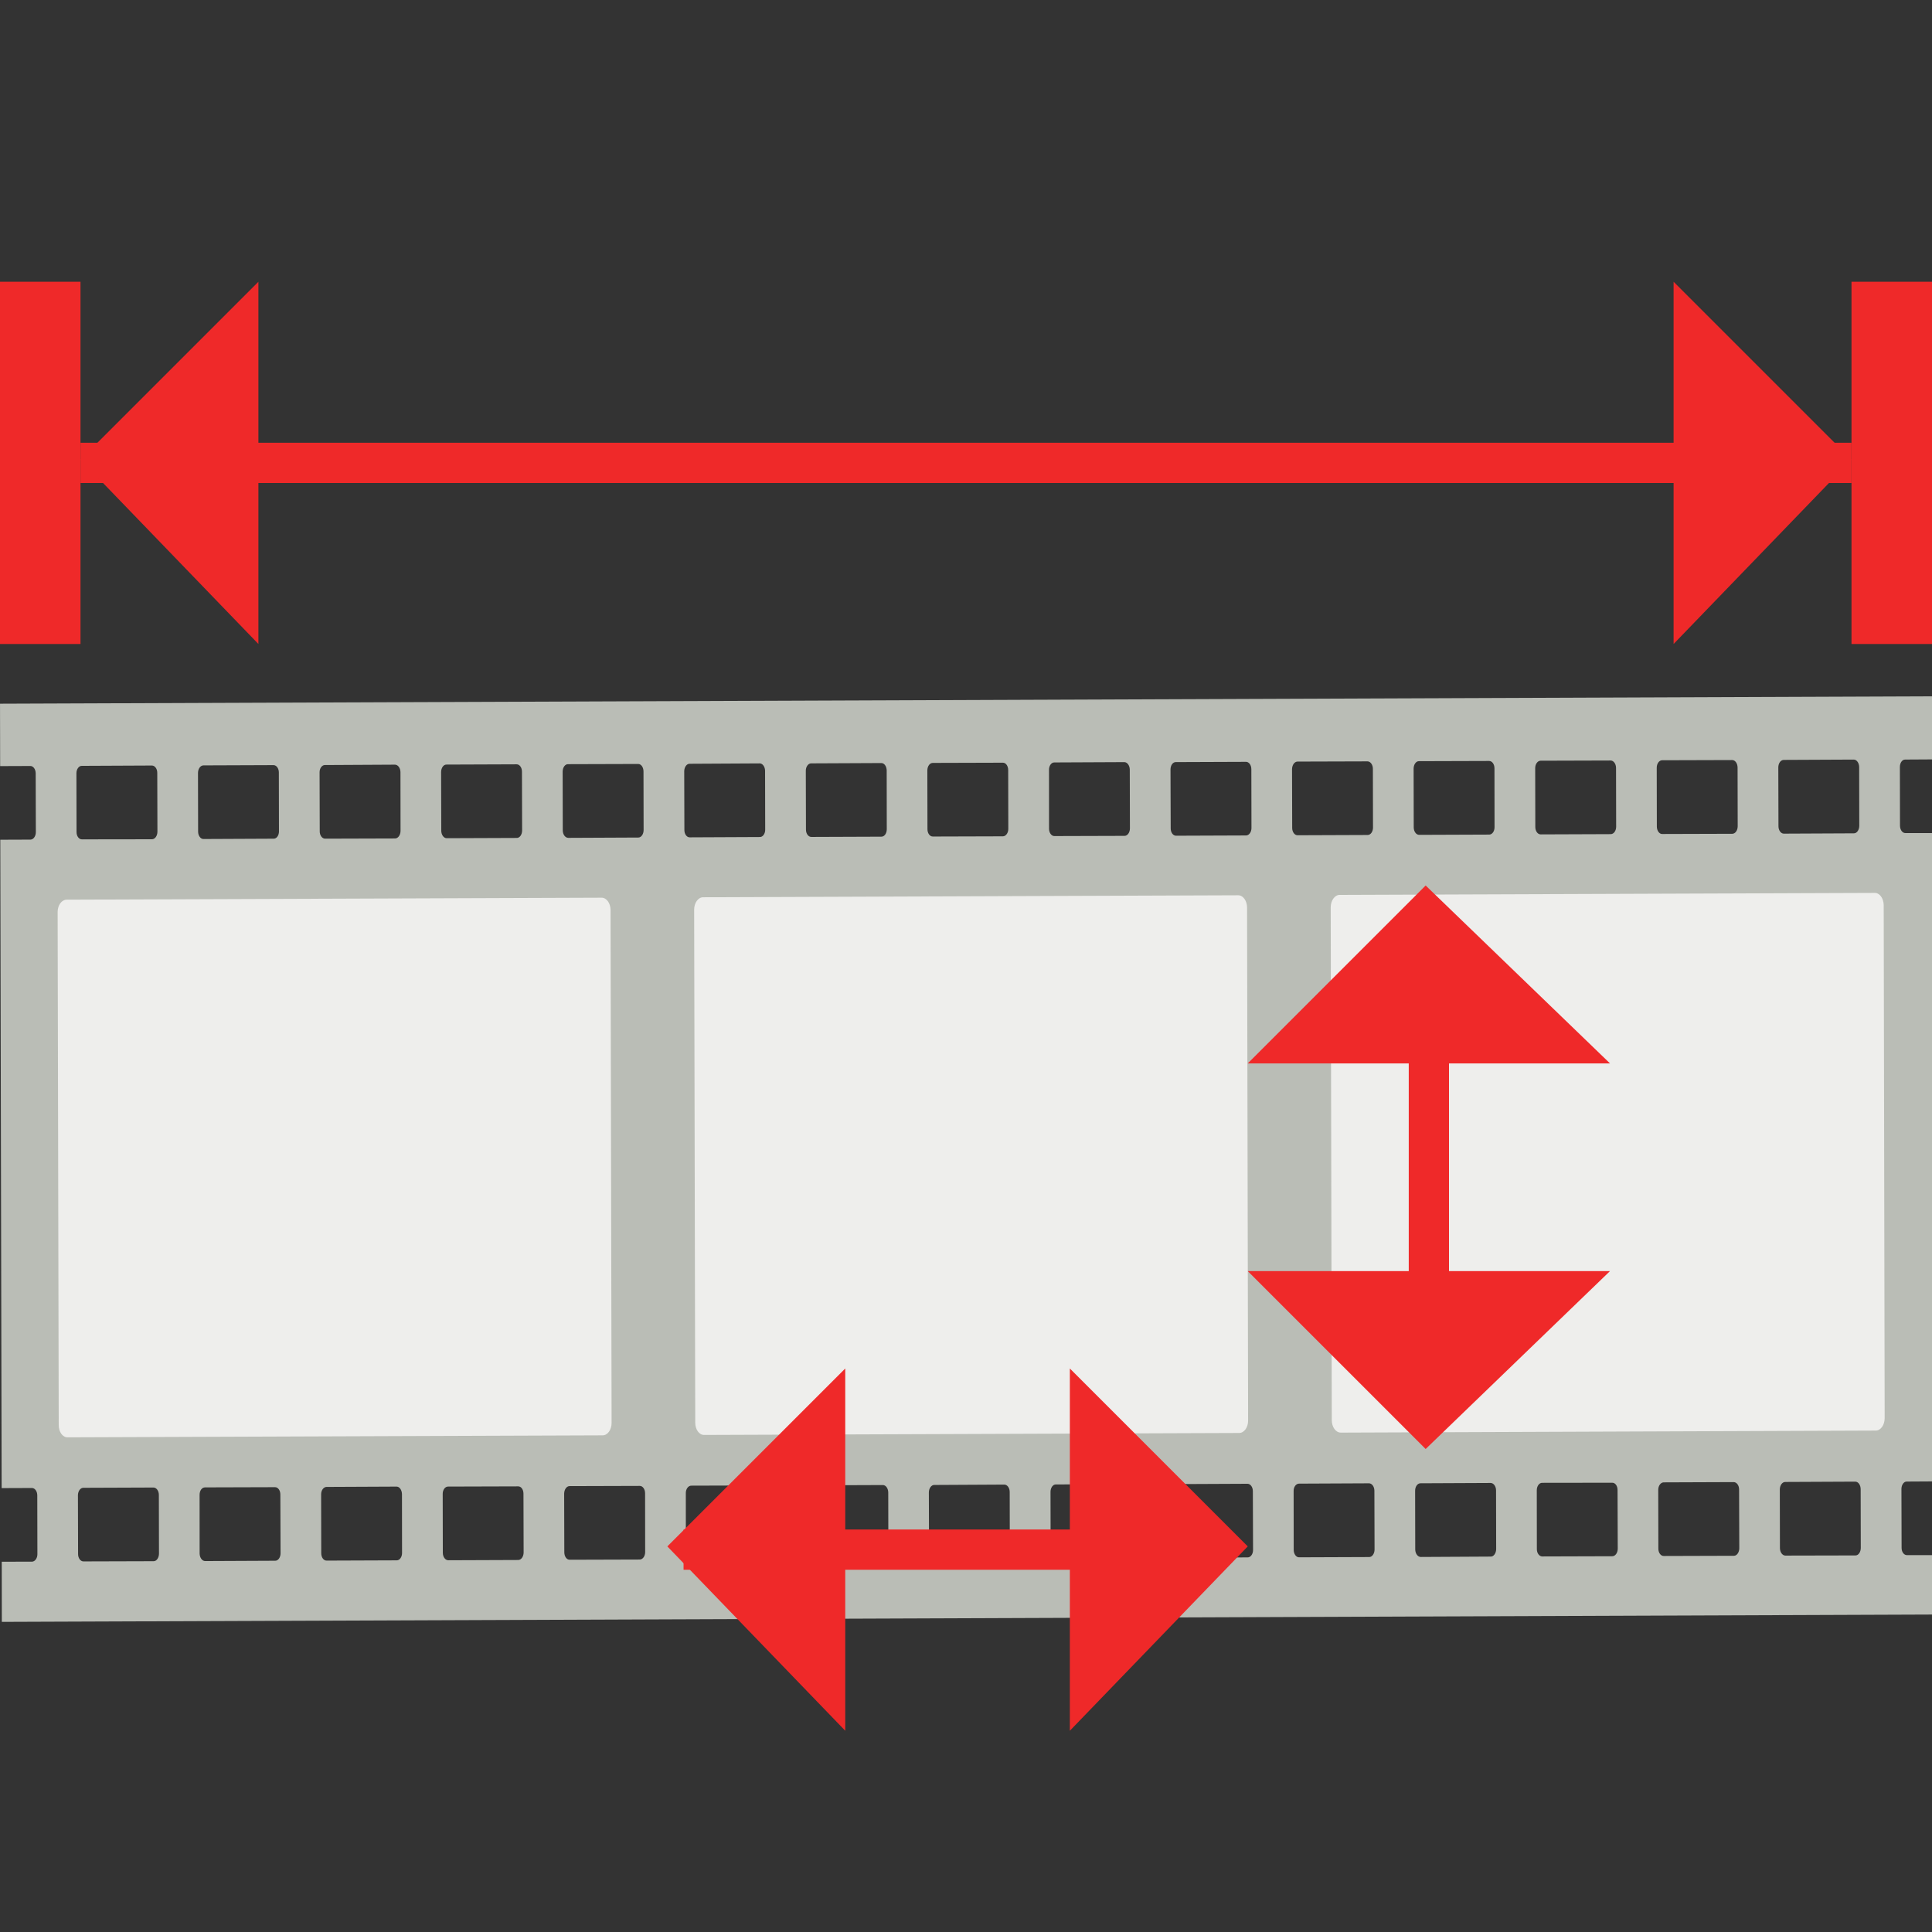
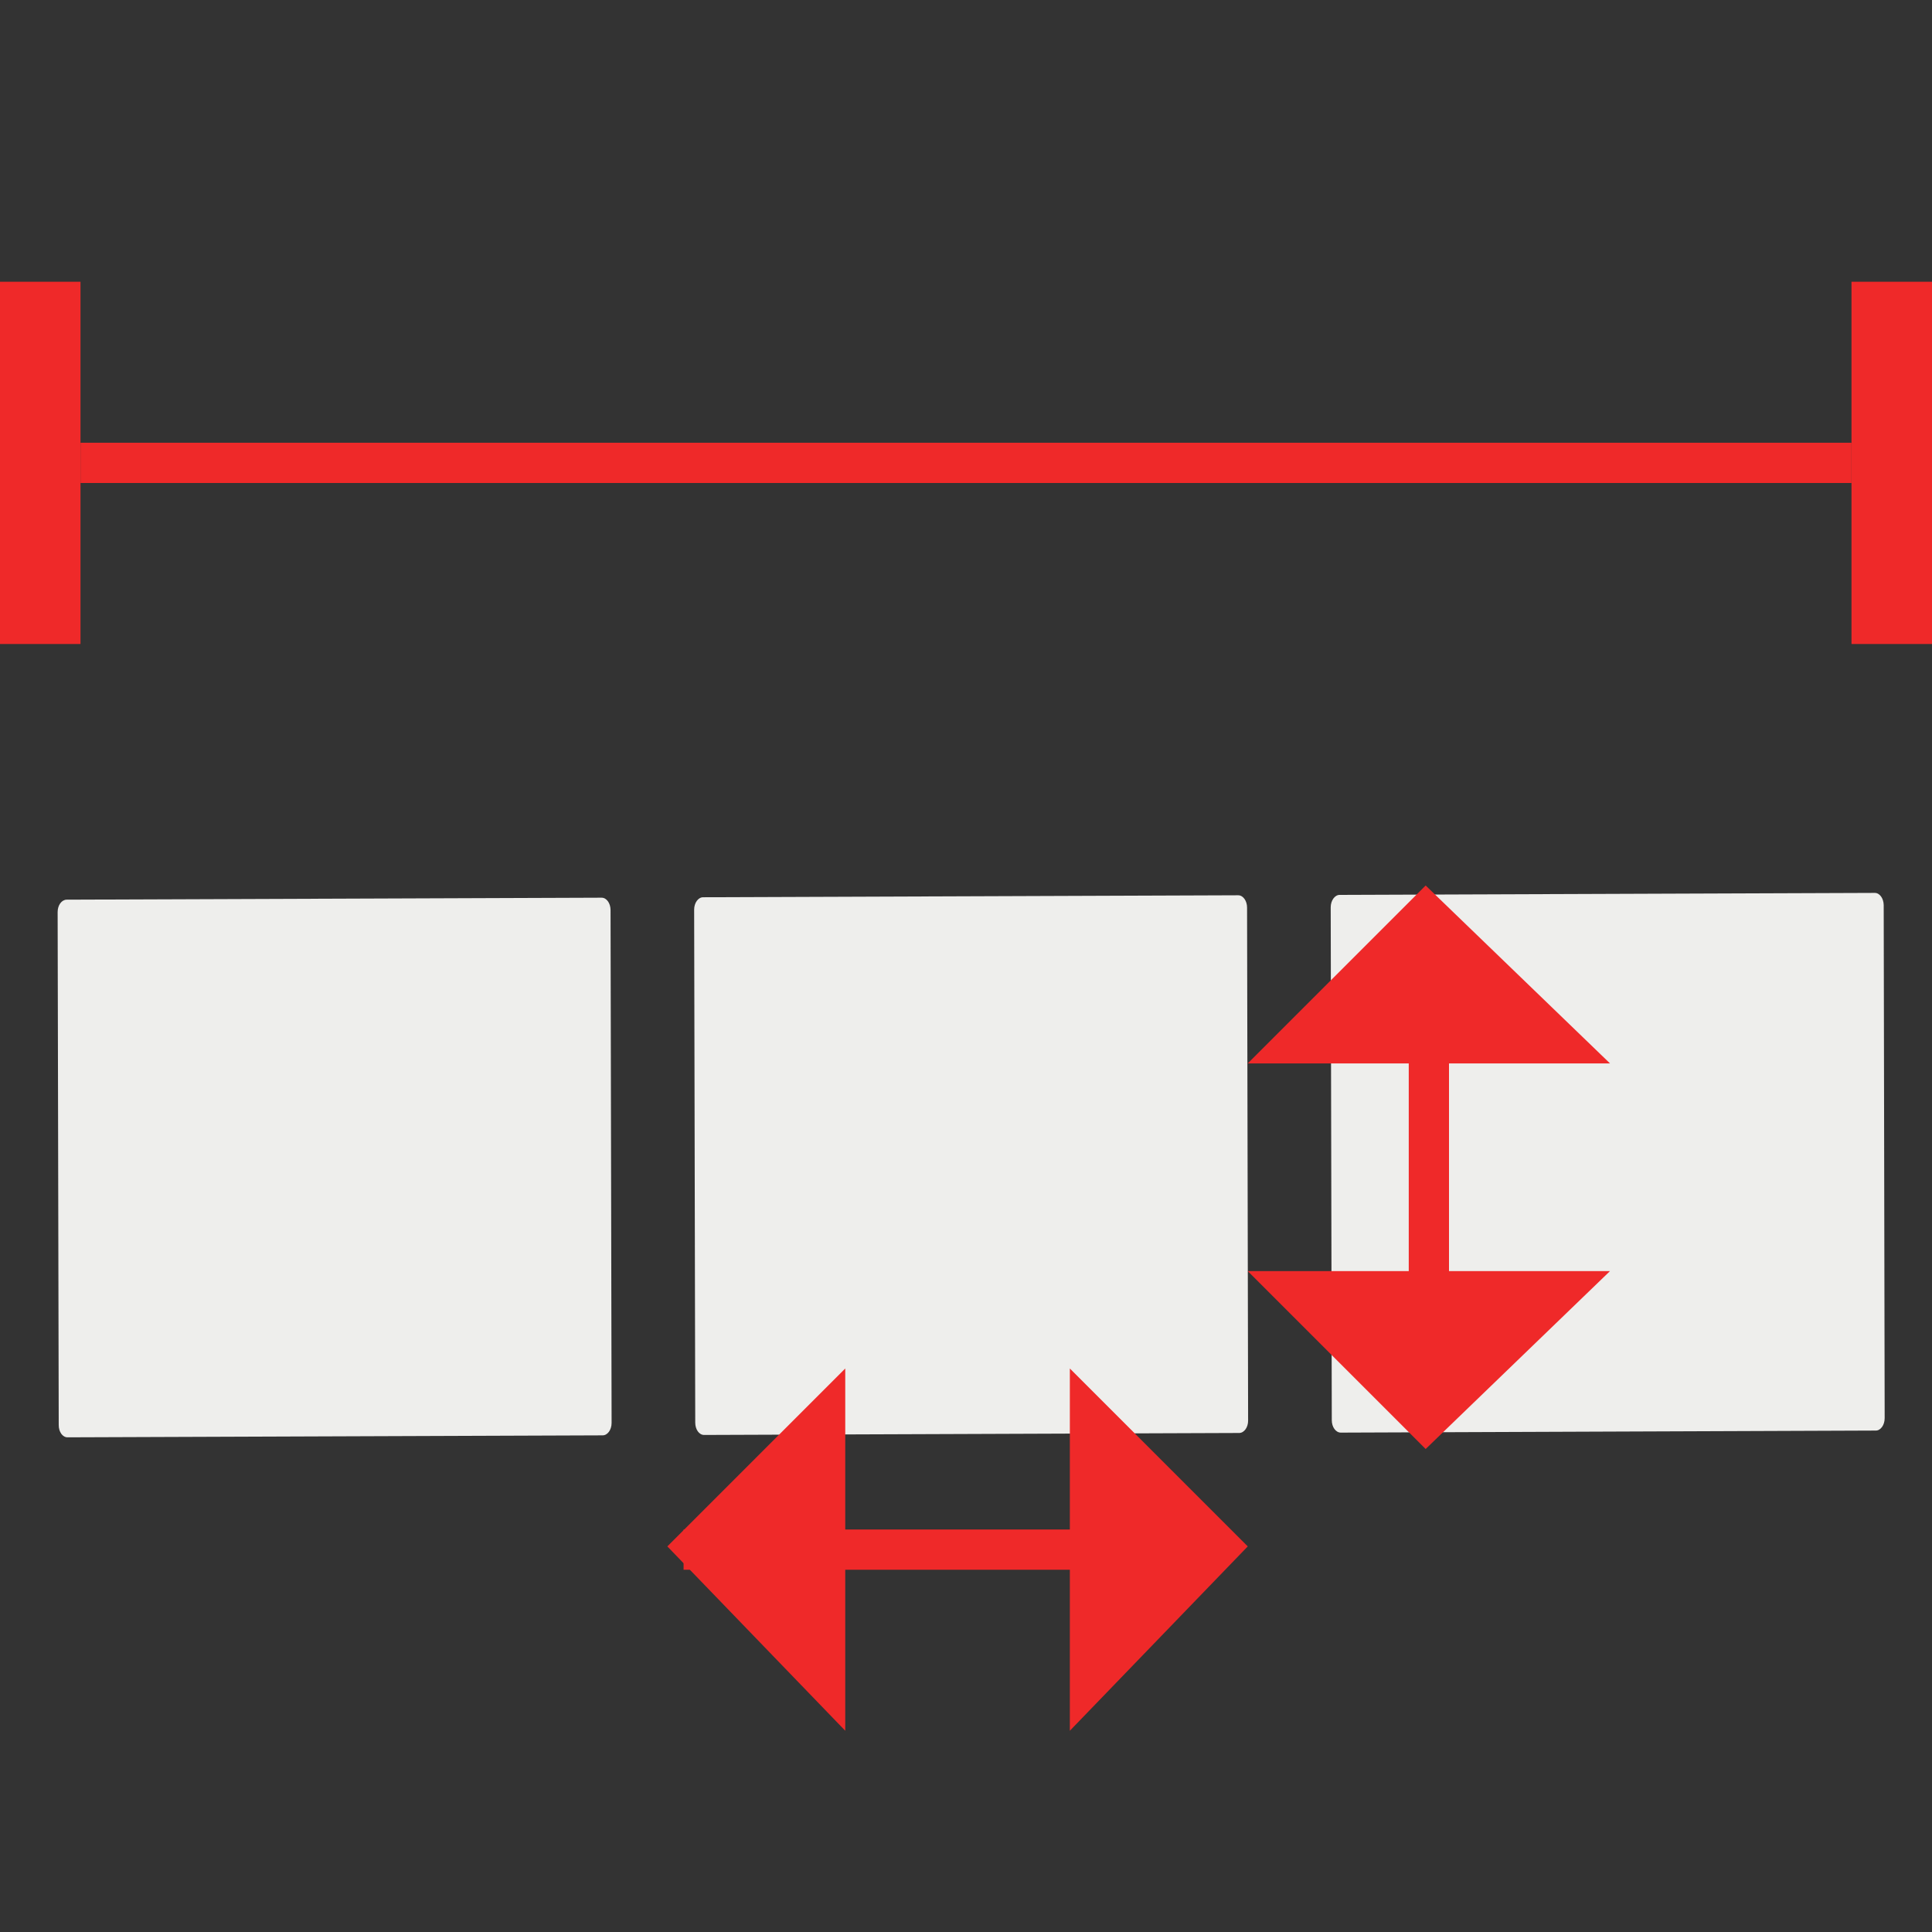
<svg xmlns="http://www.w3.org/2000/svg" xmlns:ns1="http://sodipodi.sourceforge.net/DTD/sodipodi-0.dtd" xmlns:ns2="http://www.inkscape.org/namespaces/inkscape" xmlns:ns3="http://ns.adobe.com/AdobeSVGViewerExtensions/3.0/" xmlns:ns5="http://ns.adobe.com/AdobeIllustrator/10.0/" xmlns:xlink="http://www.w3.org/1999/xlink" width="48px" height="48px" id="svg81301" ns1:version="0.32" ns2:version="0.45.1" ns1:docbase="C:\dev\src\houdini\support\icons\COP2" ns1:docname="reference.svg" ns2:output_extension="org.inkscape.output.svg.inkscape">
  <rect width="100%" height="100%" fill="#333333" stroke="none" />
  <defs id="defs81303">
    <linearGradient gradientTransform="matrix(0.231,1.37,-0.989,0.32,1358.555,2825.354)" y2="850.939" x2="-2226.048" y1="799.509" x1="-2238.106" gradientUnits="userSpaceOnUse" id="XMLID_205_">
      <stop id="stop22942" style="stop-color:#FFFFFF" offset="0" />
      <stop id="stop22944" style="stop-color:#B8C0CA" offset="1" />
      <ns3:midPointStop style="stop-color:#FFFFFF" offset="0" />
      <ns3:midPointStop style="stop-color:#FFFFFF" offset="0.5" />
      <ns3:midPointStop style="stop-color:#B8C0CA" offset="1" />
    </linearGradient>
    <linearGradient y2="515.824" x2="3.606" y1="524.394" x1="45.409" gradientUnits="userSpaceOnUse" id="XMLID_206_" gradientTransform="matrix(1.016,-3.8542872e-3,2.7821082e-3,1.407,-1.814,-709.791)">
      <stop id="stop22949" style="stop-color:#FFFFFF" offset="0" />
      <stop id="stop22951" style="stop-color:#B8C0CA" offset="1" />
      <ns3:midPointStop style="stop-color:#FFFFFF" offset="0" />
      <ns3:midPointStop style="stop-color:#FFFFFF" offset="0.5" />
      <ns3:midPointStop style="stop-color:#B8C0CA" offset="1" />
    </linearGradient>
    <linearGradient gradientTransform="matrix(0.231,1.37,-0.989,0.32,1358.555,2825.354)" y2="854.077" x2="-2239.436" y1="802.65" x1="-2251.493" gradientUnits="userSpaceOnUse" id="XMLID_207_">
      <stop id="stop22956" style="stop-color:#FFFFFF" offset="0" />
      <stop id="stop22958" style="stop-color:#B8C0CA" offset="1" />
      <ns3:midPointStop style="stop-color:#FFFFFF" offset="0" />
      <ns3:midPointStop style="stop-color:#FFFFFF" offset="0.5" />
      <ns3:midPointStop style="stop-color:#B8C0CA" offset="1" />
    </linearGradient>
    <linearGradient y2="543.105" x2="777.995" y1="541.731" x1="776.865" gradientUnits="userSpaceOnUse" id="XMLID_471_">
      <stop id="stop59351" style="stop-color:#FFFFFF" offset="0.247" />
      <stop id="stop59353" style="stop-color:#F3F4F5" offset="0.301" />
      <stop id="stop59355" style="stop-color:#CBD0D6" offset="0.508" />
      <stop id="stop59357" style="stop-color:#AFB9C2" offset="0.701" />
      <stop id="stop59359" style="stop-color:#9EAAB6" offset="0.871" />
      <stop id="stop59361" style="stop-color:#99A5B3" offset="1" />
      <ns3:midPointStop style="stop-color:#FFFFFF" offset="0.247" />
      <ns3:midPointStop style="stop-color:#FFFFFF" offset="0.351" />
      <ns3:midPointStop style="stop-color:#99A5B3" offset="1" />
    </linearGradient>
    <linearGradient y2="543.042" x2="780.542" y1="541.802" x1="779.324" gradientUnits="userSpaceOnUse" id="XMLID_470_">
      <stop id="stop59334" style="stop-color:#FFFFFF" offset="0.247" />
      <stop id="stop59336" style="stop-color:#F3F4F5" offset="0.301" />
      <stop id="stop59338" style="stop-color:#CBD0D6" offset="0.508" />
      <stop id="stop59340" style="stop-color:#AFB9C2" offset="0.701" />
      <stop id="stop59342" style="stop-color:#9EAAB6" offset="0.871" />
      <stop id="stop59344" style="stop-color:#99A5B3" offset="1" />
      <ns3:midPointStop style="stop-color:#FFFFFF" offset="0.247" />
      <ns3:midPointStop style="stop-color:#FFFFFF" offset="0.351" />
      <ns3:midPointStop style="stop-color:#99A5B3" offset="1" />
    </linearGradient>
    <linearGradient y2="543.019" x2="783.049" y1="541.8" x1="781.786" gradientUnits="userSpaceOnUse" id="XMLID_469_">
      <stop id="stop59317" style="stop-color:#FFFFFF" offset="0.247" />
      <stop id="stop59319" style="stop-color:#F3F4F5" offset="0.301" />
      <stop id="stop59321" style="stop-color:#CBD0D6" offset="0.508" />
      <stop id="stop59323" style="stop-color:#AFB9C2" offset="0.701" />
      <stop id="stop59325" style="stop-color:#9EAAB6" offset="0.871" />
      <stop id="stop59327" style="stop-color:#99A5B3" offset="1" />
      <ns3:midPointStop style="stop-color:#FFFFFF" offset="0.247" />
      <ns3:midPointStop style="stop-color:#FFFFFF" offset="0.351" />
      <ns3:midPointStop style="stop-color:#99A5B3" offset="1" />
    </linearGradient>
    <linearGradient y2="543.071" x2="777.438" y1="541.401" x1="777.438" gradientUnits="userSpaceOnUse" id="XMLID_468_">
      <stop id="stop59306" style="stop-color:#D0D5DA" offset="0.455" />
      <stop id="stop59308" style="stop-color:#99A5B3" offset="0.826" />
      <stop id="stop59310" style="stop-color:#9DA9B6" offset="1" />
      <ns3:midPointStop style="stop-color:#D0D5DA" offset="0.455" />
      <ns3:midPointStop style="stop-color:#D0D5DA" offset="0.5" />
      <ns3:midPointStop style="stop-color:#99A5B3" offset="0.826" />
      <ns3:midPointStop style="stop-color:#99A5B3" offset="0.5" />
      <ns3:midPointStop style="stop-color:#9DA9B6" offset="1" />
    </linearGradient>
    <linearGradient y2="543.071" x2="779.938" y1="541.401" x1="779.938" gradientUnits="userSpaceOnUse" id="XMLID_467_">
      <stop id="stop59297" style="stop-color:#D0D5DA" offset="0.455" />
      <stop id="stop59299" style="stop-color:#99A5B3" offset="0.826" />
      <stop id="stop59301" style="stop-color:#9DA9B6" offset="1" />
      <ns3:midPointStop style="stop-color:#D0D5DA" offset="0.455" />
      <ns3:midPointStop style="stop-color:#D0D5DA" offset="0.5" />
      <ns3:midPointStop style="stop-color:#99A5B3" offset="0.826" />
      <ns3:midPointStop style="stop-color:#99A5B3" offset="0.5" />
      <ns3:midPointStop style="stop-color:#9DA9B6" offset="1" />
    </linearGradient>
    <linearGradient y2="543.071" x2="782.435" y1="541.401" x1="782.435" gradientUnits="userSpaceOnUse" id="XMLID_466_">
      <stop id="stop59288" style="stop-color:#D0D5DA" offset="0.455" />
      <stop id="stop59290" style="stop-color:#99A5B3" offset="0.826" />
      <stop id="stop59292" style="stop-color:#9DA9B6" offset="1" />
      <ns3:midPointStop style="stop-color:#D0D5DA" offset="0.455" />
      <ns3:midPointStop style="stop-color:#D0D5DA" offset="0.5" />
      <ns3:midPointStop style="stop-color:#99A5B3" offset="0.826" />
      <ns3:midPointStop style="stop-color:#99A5B3" offset="0.5" />
      <ns3:midPointStop style="stop-color:#9DA9B6" offset="1" />
    </linearGradient>
    <linearGradient y2="544.373" x2="771.22" y1="561.378" x1="771.22" gradientUnits="userSpaceOnUse" id="XMLID_465_">
      <stop id="stop59273" style="stop-color:#FFFFFF" offset="0" />
      <stop id="stop59275" style="stop-color:#FFFFFF" offset="0.41" />
      <stop id="stop59277" style="stop-color:#FBFCFA" offset="0.592" />
      <stop id="stop59279" style="stop-color:#EEEFEB" offset="0.775" />
      <stop id="stop59281" style="stop-color:#D9DCD5" offset="0.957" />
      <stop id="stop59283" style="stop-color:#D3D7CF" offset="1" />
      <ns3:midPointStop style="stop-color:#FFFFFF" offset="0" />
      <ns3:midPointStop style="stop-color:#FFFFFF" offset="0.706" />
      <ns3:midPointStop style="stop-color:#FFFFFF" offset="0.41" />
      <ns3:midPointStop style="stop-color:#FFFFFF" offset="0.706" />
      <ns3:midPointStop style="stop-color:#D3D7CF" offset="1" />
    </linearGradient>
    <linearGradient y2="562.616" x2="771.219" y1="542.046" x1="771.219" gradientUnits="userSpaceOnUse" id="XMLID_464_">
      <stop id="stop59256" style="stop-color:#ADBBCA" offset="0" />
      <stop id="stop59258" style="stop-color:#FFFFFF" offset="0.348" />
      <stop id="stop59260" style="stop-color:#FFFFFF" offset="0.674" />
      <stop id="stop59262" style="stop-color:#FBFCFC" offset="0.759" />
      <stop id="stop59264" style="stop-color:#EFF2F5" offset="0.844" />
      <stop id="stop59266" style="stop-color:#DAE2E8" offset="0.929" />
      <stop id="stop59268" style="stop-color:#C3D2DD" offset="1" />
      <ns3:midPointStop style="stop-color:#ADBBCA" offset="0" />
      <ns3:midPointStop style="stop-color:#ADBBCA" offset="0.5" />
      <ns3:midPointStop style="stop-color:#FFFFFF" offset="0.348" />
      <ns3:midPointStop style="stop-color:#FFFFFF" offset="0.706" />
      <ns3:midPointStop style="stop-color:#FFFFFF" offset="0.674" />
      <ns3:midPointStop style="stop-color:#FFFFFF" offset="0.706" />
      <ns3:midPointStop style="stop-color:#C3D2DD" offset="1" />
    </linearGradient>
    <linearGradient y2="562.616" x2="771.219" y1="540.617" x1="771.219" gradientUnits="userSpaceOnUse" id="XMLID_463_">
      <stop id="stop59247" style="stop-color:#E8ECED" offset="0" />
      <stop id="stop59249" style="stop-color:#FFFFFF" offset="0.348" />
      <stop id="stop59251" style="stop-color:#FFFFFF" offset="0.674" />
      <ns3:midPointStop style="stop-color:#E8ECED" offset="0" />
      <ns3:midPointStop style="stop-color:#E8ECED" offset="0.5" />
      <ns3:midPointStop style="stop-color:#FFFFFF" offset="0.348" />
      <ns3:midPointStop style="stop-color:#FFFFFF" offset="0.706" />
      <ns3:midPointStop style="stop-color:#FFFFFF" offset="0.674" />
    </linearGradient>
    <linearGradient y2="551.017" x2="784.5" y1="586.057" x1="784.5" gradientUnits="userSpaceOnUse" id="XMLID_472_" gradientTransform="translate(-757.06,-539.628)">
      <stop id="stop59368" style="stop-color:#709EC3" offset="0" />
      <stop id="stop59370" style="stop-color:#72A0C4" offset="0.383" />
      <stop id="stop59372" style="stop-color:#79A3C6" offset="0.521" />
      <stop id="stop59374" style="stop-color:#83ABCA" offset="0.619" />
      <stop id="stop59376" style="stop-color:#94B5D0" offset="0.698" />
      <stop id="stop59378" style="stop-color:#A9C3D9" offset="0.766" />
      <stop id="stop59380" style="stop-color:#C6D6E5" offset="0.827" />
      <stop id="stop59382" style="stop-color:#E5ECF2" offset="0.88" />
      <stop id="stop59384" style="stop-color:#FFFFFF" offset="0.916" />
      <ns3:midPointStop style="stop-color:#709EC3" offset="0" />
      <ns3:midPointStop style="stop-color:#709EC3" offset="0.87" />
      <ns3:midPointStop style="stop-color:#FFFFFF" offset="0.916" />
    </linearGradient>
    <linearGradient y2="586.157" x2="784.5" y1="556.36" x1="784.5" gradientUnits="userSpaceOnUse" id="XMLID_473_" gradientTransform="translate(-757.06,-539.628)">
      <stop id="stop59389" style="stop-color:#6395BF" offset="0" />
      <stop id="stop59391" style="stop-color:#CCDBE8" offset="0.09" />
      <stop id="stop59393" style="stop-color:#FFFFFF" offset="0.674" />
      <stop id="stop59395" style="stop-color:#FBFDFE" offset="0.728" />
      <stop id="stop59397" style="stop-color:#EFF5F8" offset="0.781" />
      <stop id="stop59399" style="stop-color:#DBEAF2" offset="0.835" />
      <stop id="stop59401" style="stop-color:#BED9E8" offset="0.889" />
      <stop id="stop59403" style="stop-color:#9AC6DC" offset="0.943" />
      <stop id="stop59405" style="stop-color:#6FAFCE" offset="0.997" />
      <stop id="stop59407" style="stop-color:#6CADCD" offset="1" />
      <ns3:midPointStop style="stop-color:#6395BF" offset="0" />
      <ns3:midPointStop style="stop-color:#6395BF" offset="0.5" />
      <ns3:midPointStop style="stop-color:#CCDBE8" offset="0.09" />
      <ns3:midPointStop style="stop-color:#CCDBE8" offset="0.5" />
      <ns3:midPointStop style="stop-color:#FFFFFF" offset="0.674" />
      <ns3:midPointStop style="stop-color:#FFFFFF" offset="0.706" />
      <ns3:midPointStop style="stop-color:#6CADCD" offset="1" />
    </linearGradient>
    <linearGradient y2="557.73" x2="800.531" y1="556.321" x1="800.531" gradientUnits="userSpaceOnUse" id="XMLID_474_">
      <stop id="stop59412" style="stop-color:#D9ADAE" offset="0.455" />
      <stop id="stop59414" style="stop-color:#CB1009" offset="0.944" />
      <ns3:midPointStop style="stop-color:#D9ADAE" offset="0.455" />
      <ns3:midPointStop style="stop-color:#D9ADAE" offset="0.5" />
      <ns3:midPointStop style="stop-color:#CB1009" offset="0.944" />
    </linearGradient>
    <linearGradient y2="558.064" x2="801.373" y1="556.137" x1="799.813" gradientUnits="userSpaceOnUse" id="XMLID_475_">
      <stop id="stop59421" style="stop-color:#FFFFFF" offset="0.247" />
      <stop id="stop59423" style="stop-color:#E8C8B7" offset="0.34" />
      <stop id="stop59425" style="stop-color:#CE896F" offset="0.472" />
      <stop id="stop59427" style="stop-color:#BA5942" offset="0.599" />
      <stop id="stop59429" style="stop-color:#AB3825" offset="0.719" />
      <stop id="stop59431" style="stop-color:#A22214" offset="0.829" />
      <stop id="stop59433" style="stop-color:#9B150B" offset="0.926" />
      <stop id="stop59435" style="stop-color:#991109" offset="1" />
      <ns3:midPointStop style="stop-color:#FFFFFF" offset="0.247" />
      <ns3:midPointStop style="stop-color:#FFFFFF" offset="0.351" />
      <ns3:midPointStop style="stop-color:#991109" offset="1" />
    </linearGradient>
    <linearGradient y2="557.833" x2="797.254" y1="556.27" x1="797.254" gradientUnits="userSpaceOnUse" id="XMLID_476_">
      <stop id="stop59440" style="stop-color:#A0C6DE" offset="0.455" />
      <stop id="stop59442" style="stop-color:#3165A1" offset="0.944" />
      <ns3:midPointStop style="stop-color:#A0C6DE" offset="0.455" />
      <ns3:midPointStop style="stop-color:#A0C6DE" offset="0.5" />
      <ns3:midPointStop style="stop-color:#3165A1" offset="0.944" />
    </linearGradient>
    <linearGradient y2="557.876" x2="797.996" y1="556.142" x1="796.481" gradientUnits="userSpaceOnUse" id="XMLID_477_">
      <stop id="stop59449" style="stop-color:#FFFFFF" offset="0.247" />
      <stop id="stop59451" style="stop-color:#FCFDFE" offset="0.253" />
      <stop id="stop59453" style="stop-color:#AEBDD5" offset="0.401" />
      <stop id="stop59455" style="stop-color:#7392BA" offset="0.533" />
      <stop id="stop59457" style="stop-color:#4875A9" offset="0.644" />
      <stop id="stop59459" style="stop-color:#3066A0" offset="0.731" />
      <stop id="stop59461" style="stop-color:#27609D" offset="0.781" />
      <stop id="stop59463" style="stop-color:#355787" offset="1" />
      <ns3:midPointStop style="stop-color:#FFFFFF" offset="0.247" />
      <ns3:midPointStop style="stop-color:#FFFFFF" offset="0.41" />
      <ns3:midPointStop style="stop-color:#27609D" offset="0.781" />
      <ns3:midPointStop style="stop-color:#27609D" offset="0.5" />
      <ns3:midPointStop style="stop-color:#355787" offset="1" />
    </linearGradient>
    <linearGradient y2="557.833" x2="793.975" y1="556.27" x1="793.975" gradientUnits="userSpaceOnUse" id="XMLID_478_">
      <stop id="stop59468" style="stop-color:#A0C6DE" offset="0.455" />
      <stop id="stop59470" style="stop-color:#3165A1" offset="0.944" />
      <ns3:midPointStop style="stop-color:#A0C6DE" offset="0.455" />
      <ns3:midPointStop style="stop-color:#A0C6DE" offset="0.5" />
      <ns3:midPointStop style="stop-color:#3165A1" offset="0.944" />
    </linearGradient>
    <linearGradient y2="557.905" x2="794.664" y1="556.108" x1="793.256" gradientUnits="userSpaceOnUse" id="XMLID_479_">
      <stop id="stop59477" style="stop-color:#FFFFFF" offset="0.247" />
      <stop id="stop59479" style="stop-color:#FCFDFE" offset="0.253" />
      <stop id="stop59481" style="stop-color:#AEBDD5" offset="0.401" />
      <stop id="stop59483" style="stop-color:#7392BA" offset="0.533" />
      <stop id="stop59485" style="stop-color:#4875A9" offset="0.644" />
      <stop id="stop59487" style="stop-color:#3066A0" offset="0.731" />
      <stop id="stop59489" style="stop-color:#27609D" offset="0.781" />
      <stop id="stop59491" style="stop-color:#355787" offset="1" />
      <ns3:midPointStop style="stop-color:#FFFFFF" offset="0.247" />
      <ns3:midPointStop style="stop-color:#FFFFFF" offset="0.41" />
      <ns3:midPointStop style="stop-color:#27609D" offset="0.781" />
      <ns3:midPointStop style="stop-color:#27609D" offset="0.5" />
      <ns3:midPointStop style="stop-color:#355787" offset="1" />
    </linearGradient>
    <linearGradient y2="584.711" x2="802.103" y1="559.555" x1="767.066" gradientUnits="userSpaceOnUse" id="XMLID_481_">
      <stop id="stop59513" style="stop-color:#263D4C" offset="0" />
      <stop id="stop59515" style="stop-color:#446D8C" offset="0.348" />
      <stop id="stop59517" style="stop-color:#698499" offset="1" />
      <ns3:midPointStop style="stop-color:#263D4C" offset="0" />
      <ns3:midPointStop style="stop-color:#263D4C" offset="0.5" />
      <ns3:midPointStop style="stop-color:#446D8C" offset="0.348" />
      <ns3:midPointStop style="stop-color:#446D8C" offset="0.5" />
      <ns3:midPointStop style="stop-color:#698499" offset="1" />
    </linearGradient>
    <linearGradient y2="559.512" x2="784.5" y1="584.578" x1="784.5" gradientUnits="userSpaceOnUse" id="XMLID_480_">
      <stop id="stop59498" style="stop-color:#FFFFFF" offset="0" />
      <stop id="stop59500" style="stop-color:#FFFFFF" offset="0.41" />
      <stop id="stop59502" style="stop-color:#FBFCFA" offset="0.592" />
      <stop id="stop59504" style="stop-color:#EEEFEB" offset="0.775" />
      <stop id="stop59506" style="stop-color:#D9DCD5" offset="0.957" />
      <stop id="stop59508" style="stop-color:#D3D7CF" offset="1" />
      <ns3:midPointStop style="stop-color:#FFFFFF" offset="0" />
      <ns3:midPointStop style="stop-color:#FFFFFF" offset="0.706" />
      <ns3:midPointStop style="stop-color:#FFFFFF" offset="0.41" />
      <ns3:midPointStop style="stop-color:#FFFFFF" offset="0.706" />
      <ns3:midPointStop style="stop-color:#D3D7CF" offset="1" />
    </linearGradient>
    <linearGradient gradientTransform="matrix(0,-1,-1,0,259.812,95.129)" y2="233.44" x2="75.07" y1="233.44" x1="84.022" gradientUnits="userSpaceOnUse" id="XMLID_482_">
      <stop id="stop59524" style="stop-color:#E96712" offset="0" />
      <stop id="stop59526" style="stop-color:#D4290C" offset="0.648" />
      <stop id="stop59528" style="stop-color:#CB1009" offset="1" />
      <ns3:midPointStop style="stop-color:#E96712" offset="0" />
      <ns3:midPointStop style="stop-color:#E96712" offset="0.469" />
      <ns3:midPointStop style="stop-color:#CB1009" offset="1" />
    </linearGradient>
    <linearGradient ns2:collect="always" xlink:href="#XMLID_482_" id="linearGradient7376" gradientUnits="userSpaceOnUse" gradientTransform="matrix(0,-1,-1,0,259.812,95.129)" x1="84.022" y1="233.44" x2="75.07" y2="233.44" />
  </defs>
  <ns1:namedview id="base" pagecolor="#ffffff" bordercolor="#666666" borderopacity="1.0" ns2:pageopacity="0.0" ns2:pageshadow="2" ns2:zoom="11.3125" ns2:cx="45.025366" ns2:cy="20" ns2:current-layer="layer1" showgrid="true" ns2:grid-bbox="true" ns2:document-units="px" ns2:window-width="1197" ns2:window-height="1101" ns2:window-x="296" ns2:window-y="9" />
  <g id="layer1" ns2:label="Layer 1" ns2:groupmode="layer">
    <g transform="matrix(1.016,-3.8542872e-3,2.7821082e-3,1.407,-1.814,-702.791)" id="g22937" style="fill:#babdb6">
-       <path id="path22939" d="M 47.669,528.135 L 47.669,527.087 L 46.972,527.085 C 46.901,527.086 46.841,527.027 46.843,526.955 L 46.842,525.915 C 46.843,525.845 46.9,525.785 46.972,525.786 L 47.669,525.785 L 47.669,514.337 L 46.97,514.335 C 46.898,514.336 46.839,514.277 46.839,514.205 L 46.839,513.168 C 46.839,513.095 46.896,513.035 46.97,513.037 L 47.669,513.036 L 47.669,511.922 L 0.384,511.923 L 0.384,513.025 L 1.122,513.025 C 1.195,513.024 1.253,513.084 1.253,513.155 L 1.254,514.194 C 1.253,514.267 1.194,514.324 1.123,514.325 L 0.384,514.325 L 0.386,525.774 L 1.126,525.774 C 1.198,525.774 1.257,525.832 1.257,525.905 L 1.257,526.944 C 1.257,527.014 1.198,527.074 1.125,527.075 L 0.385,527.074 L 0.384,528.136 L 47.669,528.136 L 47.669,528.135 z M 2.381,514.324 C 2.308,514.325 2.249,514.267 2.249,514.196 L 2.249,513.155 C 2.25,513.085 2.308,513.025 2.38,513.026 L 4.096,513.025 C 4.169,513.026 4.227,513.084 4.226,513.155 L 4.227,514.194 C 4.226,514.266 4.169,514.326 4.094,514.327 L 2.381,514.324 z M 5.353,514.326 C 5.281,514.327 5.222,514.266 5.222,514.196 L 5.222,513.157 C 5.224,513.085 5.281,513.027 5.355,513.026 L 7.068,513.026 C 7.141,513.026 7.2,513.084 7.199,513.157 L 7.199,514.196 C 7.199,514.268 7.142,514.326 7.07,514.325 L 5.353,514.326 z M 8.325,514.328 C 8.253,514.327 8.194,514.268 8.196,514.196 L 8.195,513.155 C 8.195,513.086 8.254,513.027 8.325,513.028 L 10.041,513.026 C 10.114,513.028 10.171,513.086 10.173,513.157 L 10.172,514.196 C 10.171,514.268 10.113,514.328 10.04,514.329 L 8.325,514.328 z M 11.298,514.328 C 11.228,514.327 11.169,514.268 11.168,514.198 L 11.167,513.159 C 11.168,513.086 11.226,513.026 11.299,513.028 L 13.013,513.028 C 13.086,513.027 13.145,513.086 13.144,513.158 L 13.145,514.198 C 13.144,514.27 13.085,514.33 13.013,514.328 L 11.298,514.328 z M 14.272,514.33 C 14.198,514.328 14.139,514.27 14.139,514.197 L 14.139,513.158 C 14.141,513.086 14.198,513.028 14.27,513.029 L 15.985,513.03 C 16.057,513.029 16.115,513.087 16.116,513.16 L 16.116,514.197 C 16.116,514.27 16.057,514.329 15.987,514.329 L 14.272,514.33 z M 17.242,514.329 C 17.171,514.33 17.112,514.27 17.113,514.2 L 17.112,513.16 C 17.114,513.088 17.173,513.028 17.245,513.03 L 18.96,513.028 C 19.031,513.029 19.089,513.09 19.089,513.16 L 19.089,514.197 C 19.091,514.27 19.03,514.329 18.96,514.328 L 17.242,514.329 z M 20.217,514.33 C 20.144,514.33 20.085,514.272 20.086,514.199 L 20.085,513.16 C 20.085,513.09 20.145,513.03 20.216,513.031 L 21.931,513.03 C 22.005,513.029 22.062,513.089 22.063,513.162 L 22.062,514.199 C 22.062,514.272 22.004,514.331 21.931,514.33 L 20.217,514.33 z M 23.188,514.331 C 23.116,514.332 23.056,514.273 23.057,514.201 L 23.057,513.162 C 23.059,513.088 23.116,513.032 23.189,513.031 L 24.903,513.032 C 24.976,513.031 25.034,513.089 25.034,513.162 L 25.034,514.201 C 25.034,514.272 24.975,514.331 24.903,514.332 L 23.188,514.331 z M 26.161,514.331 C 26.09,514.332 26.03,514.274 26.03,514.201 L 26.032,513.162 C 26.03,513.091 26.089,513.03 26.161,513.031 L 27.878,513.03 C 27.948,513.033 28.006,513.091 28.007,513.162 L 28.008,514.201 C 28.007,514.273 27.948,514.333 27.876,514.332 L 26.161,514.331 z M 29.133,514.333 C 29.061,514.332 29.003,514.273 29.005,514.201 L 29.003,513.164 C 29.003,513.089 29.062,513.031 29.134,513.033 L 30.849,513.033 C 30.921,513.032 30.981,513.091 30.98,513.164 L 30.98,514.203 C 30.98,514.273 30.921,514.333 30.848,514.333 L 29.133,514.333 z M 32.107,514.333 C 32.034,514.334 31.975,514.273 31.976,514.203 L 31.975,513.166 C 31.977,513.091 32.035,513.034 32.106,513.032 L 33.822,513.033 C 33.893,513.034 33.952,513.093 33.952,513.163 L 33.952,514.203 C 33.952,514.275 33.893,514.333 33.821,514.333 L 32.107,514.333 L 32.107,514.333 z M 35.079,514.334 C 35.007,514.333 34.948,514.274 34.948,514.202 L 34.948,513.164 C 34.949,513.092 35.007,513.032 35.078,513.033 L 36.794,513.034 C 36.867,513.033 36.926,513.092 36.925,513.164 L 36.924,514.203 C 36.925,514.276 36.866,514.334 36.794,514.334 L 35.079,514.334 z M 38.052,514.334 C 37.979,514.334 37.921,514.276 37.921,514.203 L 37.921,513.164 C 37.921,513.092 37.98,513.034 38.052,513.033 L 39.767,513.034 C 39.839,513.035 39.897,513.093 39.898,513.164 L 39.898,514.203 C 39.898,514.276 39.839,514.333 39.767,514.334 L 38.052,514.334 z M 41.023,514.335 C 40.952,514.336 40.893,514.276 40.893,514.203 L 40.893,513.166 C 40.893,513.092 40.952,513.034 41.024,513.033 L 42.74,513.034 C 42.811,513.035 42.869,513.093 42.87,513.166 L 42.87,514.205 C 42.869,514.277 42.811,514.335 42.739,514.336 L 41.023,514.335 z M 43.995,514.337 C 43.924,514.336 43.866,514.276 43.867,514.205 L 43.866,513.168 C 43.866,513.094 43.924,513.036 43.999,513.035 L 45.714,513.034 C 45.784,513.035 45.843,513.095 45.843,513.166 L 45.843,514.205 C 45.841,514.277 45.784,514.337 45.712,514.336 L 43.995,514.337 z M 45.715,525.784 C 45.787,525.785 45.845,525.844 45.845,525.918 L 45.845,526.955 C 45.845,527.028 45.786,527.088 45.716,527.087 L 44,527.085 C 43.927,527.084 43.869,527.025 43.868,526.953 L 43.868,525.915 C 43.87,525.843 43.928,525.786 43.999,525.785 L 45.715,525.784 z M 42.742,525.784 C 42.815,525.786 42.874,525.844 42.872,525.917 L 42.874,526.954 C 42.872,527.026 42.813,527.086 42.743,527.085 L 41.027,527.084 C 40.954,527.085 40.895,527.026 40.895,526.956 L 40.895,525.914 C 40.896,525.844 40.954,525.785 41.028,525.784 L 42.742,525.784 z M 39.77,525.787 C 39.843,525.786 39.9,525.842 39.9,525.915 L 39.902,526.954 C 39.9,527.026 39.843,527.084 39.769,527.085 L 38.055,527.084 C 37.983,527.083 37.923,527.026 37.924,526.954 L 37.925,525.915 C 37.925,525.843 37.984,525.783 38.056,525.784 L 39.77,525.787 z M 36.797,525.783 C 36.87,525.784 36.928,525.842 36.929,525.913 L 36.929,526.952 C 36.927,527.024 36.868,527.084 36.798,527.083 L 35.082,527.085 C 35.01,527.083 34.952,527.025 34.95,526.954 L 34.95,525.915 C 34.95,525.842 35.009,525.783 35.082,525.784 L 36.797,525.783 z M 33.824,525.781 C 33.897,525.782 33.955,525.843 33.954,525.913 L 33.955,526.952 C 33.954,527.024 33.895,527.084 33.823,527.083 L 32.109,527.083 C 32.037,527.084 31.978,527.023 31.978,526.952 L 31.979,525.913 C 31.977,525.84 32.037,525.783 32.11,525.782 L 33.824,525.781 z M 30.853,525.781 C 30.925,525.782 30.983,525.841 30.982,525.913 L 30.984,526.951 C 30.984,527.023 30.923,527.082 30.853,527.081 L 29.136,527.083 C 29.064,527.081 29.007,527.023 29.005,526.95 L 29.006,525.911 C 29.007,525.841 29.066,525.781 29.137,525.782 L 30.853,525.781 z M 27.88,525.781 C 27.952,525.782 28.009,525.839 28.011,525.911 L 28.01,526.95 C 28.009,527.023 27.952,527.081 27.878,527.081 L 26.164,527.081 C 26.092,527.08 26.032,527.023 26.034,526.949 L 26.034,525.911 C 26.034,525.839 26.093,525.779 26.163,525.78 L 27.88,525.781 z M 24.907,525.779 C 24.979,525.781 25.037,525.839 25.036,525.911 L 25.036,526.95 C 25.037,527.023 24.979,527.081 24.906,527.082 L 23.192,527.079 C 23.118,527.08 23.059,527.021 23.061,526.949 L 23.059,525.911 C 23.061,525.839 23.12,525.78 23.191,525.781 L 24.907,525.779 z M 21.935,525.779 C 22.007,525.779 22.065,525.839 22.066,525.91 L 22.066,526.949 C 22.064,527.021 22.007,527.079 21.933,527.08 L 20.22,527.079 C 20.148,527.08 20.087,527.021 20.089,526.949 L 20.089,525.908 C 20.089,525.837 20.147,525.78 20.218,525.779 L 21.935,525.779 L 21.935,525.779 z M 18.962,525.778 C 19.034,525.777 19.092,525.837 19.091,525.91 L 19.092,526.949 C 19.091,527.019 19.032,527.079 18.962,527.078 L 17.247,527.079 C 17.173,527.08 17.116,527.02 17.114,526.947 L 17.116,525.908 C 17.115,525.837 17.175,525.778 17.247,525.777 L 18.962,525.778 z M 15.989,525.778 C 16.061,525.777 16.12,525.835 16.12,525.908 L 16.119,526.947 C 16.118,527.019 16.061,527.077 15.987,527.078 L 14.273,527.077 C 14.2,527.078 14.143,527.02 14.142,526.947 L 14.141,525.908 C 14.143,525.836 14.202,525.776 14.274,525.777 L 15.989,525.778 z M 13.017,525.778 C 13.089,525.777 13.147,525.835 13.146,525.908 L 13.147,526.947 C 13.146,527.017 13.089,527.077 13.016,527.078 L 11.302,527.078 C 11.229,527.076 11.171,527.018 11.171,526.945 L 11.171,525.906 C 11.17,525.835 11.23,525.776 11.302,525.777 L 13.017,525.778 z M 10.045,525.774 C 10.117,525.775 10.173,525.835 10.175,525.908 L 10.174,526.945 C 10.175,527.018 10.115,527.077 10.044,527.076 L 8.328,527.076 C 8.255,527.076 8.198,527.018 8.198,526.946 L 8.198,525.906 C 8.197,525.836 8.257,525.776 8.329,525.775 L 10.045,525.774 z M 2.383,527.074 C 2.312,527.075 2.251,527.016 2.252,526.944 L 2.251,525.904 C 2.253,525.832 2.311,525.774 2.384,525.774 L 4.099,525.774 C 4.171,525.775 4.23,525.832 4.23,525.904 L 4.23,526.944 C 4.228,527.016 4.17,527.076 4.099,527.075 L 2.383,527.074 z M 5.226,525.906 C 5.226,525.832 5.283,525.776 5.356,525.775 L 7.07,525.776 C 7.144,525.775 7.202,525.834 7.201,525.906 L 7.203,526.944 C 7.203,527.016 7.144,527.076 7.072,527.075 L 5.357,527.076 C 5.285,527.075 5.226,527.016 5.224,526.943 L 5.226,525.906 z " ns5:knockout="Off" style="fill:#babdb6" />
-     </g>
+       </g>
    <path style="fill:#eeeeec" id="path22946" d="M 33.311,35.593 C 33.188,35.592 33.088,35.456 33.088,35.285 L 33.061,22.542 C 33.062,22.372 33.161,22.234 33.284,22.233 L 46.576,22.184 C 46.699,22.181 46.798,22.32 46.8,22.487 L 46.824,35.233 C 46.824,35.404 46.725,35.542 46.604,35.542 L 33.311,35.593 z " ns5:knockout="Off" />
    <path style="fill:#eeeeec" id="path22953" d="M 17.494,35.651 C 17.371,35.652 17.273,35.516 17.273,35.344 L 17.246,22.601 C 17.245,22.434 17.345,22.292 17.468,22.292 L 30.761,22.243 C 30.884,22.242 30.983,22.38 30.983,22.549 L 31.009,35.296 C 31.009,35.464 30.91,35.6 30.788,35.602 L 17.494,35.651 z " ns5:knockout="Off" />
    <path style="fill:#eeeeec" id="path22960" d="M 1.682,35.71 C 1.557,35.713 1.458,35.577 1.459,35.404 L 1.432,22.66 C 1.432,22.489 1.531,22.355 1.655,22.352 L 14.947,22.303 C 15.07,22.303 15.168,22.439 15.169,22.609 L 15.195,35.352 C 15.195,35.522 15.096,35.66 14.973,35.661 L 1.682,35.71 z " ns5:knockout="Off" />
    <path style="fill:none;fill-rule:evenodd;stroke:#ef2929;stroke-width:2;stroke-linecap:butt;stroke-linejoin:miter;stroke-miterlimit:4;stroke-dasharray:none;stroke-opacity:1" d="M 1,16 L 1,7" id="path27326" />
    <path style="fill:none;fill-rule:evenodd;stroke:#ef2929;stroke-width:2;stroke-linecap:butt;stroke-linejoin:miter;stroke-miterlimit:4;stroke-dasharray:none;stroke-opacity:1" d="M 47,16 L 47,7" id="path27328" />
    <path style="fill:none;fill-rule:evenodd;stroke:#ef2929;stroke-width:1px;stroke-linecap:butt;stroke-linejoin:miter;stroke-opacity:1" d="M 2,11.5 L 46,11.5" id="path27330" />
-     <path style="fill:#ef2929;fill-rule:evenodd;stroke:none;stroke-width:1px;stroke-linecap:butt;stroke-linejoin:miter;stroke-opacity:1" d="M 2,11.42 L 6.42,7 L 6.42,16 L 2,11.42 z " id="path27332" />
-     <path style="fill:#ef2929;fill-rule:evenodd;stroke:none;stroke-width:1px;stroke-linecap:butt;stroke-linejoin:miter;stroke-opacity:1" d="M 46,11.42 L 41.58,7 L 41.58,16 L 46,11.42 z " id="path27334" />
    <path style="fill:none;fill-rule:evenodd;stroke:#ef2929;stroke-width:1px;stroke-linecap:butt;stroke-linejoin:miter;stroke-opacity:1" d="M 16.983,38.5 L 30.133,38.5" id="path27337" ns1:nodetypes="cc" />
    <path style="fill:#ef2929;fill-rule:evenodd;stroke:none;stroke-width:1px;stroke-linecap:butt;stroke-linejoin:miter;stroke-opacity:1" d="M 16.58,38.42 L 21,34 L 21,43 L 16.58,38.42 z " id="path27339" />
-     <path style="fill:#ef2929;fill-rule:evenodd;stroke:none;stroke-width:1px;stroke-linecap:butt;stroke-linejoin:miter;stroke-opacity:1" d="M 31,38.42 L 26.58,34 L 26.58,43 L 31,38.42 z " id="path27341" />
+     <path style="fill:#ef2929;fill-rule:evenodd;stroke:none;stroke-width:1px;stroke-linecap:butt;stroke-linejoin:miter;stroke-opacity:1" d="M 31,38.42 L 26.58,34 L 26.58,43 L 31,38.42 " id="path27341" />
    <path style="fill:none;fill-rule:evenodd;stroke:#ef2929;stroke-width:1px;stroke-linecap:butt;stroke-linejoin:miter;stroke-opacity:1" d="M 35.5,34.554 L 35.5,22.814" id="path27343" ns1:nodetypes="cc" />
    <path style="fill:#ef2929;fill-rule:evenodd;stroke:none;stroke-width:1px;stroke-linecap:butt;stroke-linejoin:miter;stroke-opacity:1" d="M 35.42,36 L 31,31.58 L 40,31.58 L 35.42,36 z " id="path27345" />
    <path style="fill:#ef2929;fill-rule:evenodd;stroke:none;stroke-width:1px;stroke-linecap:butt;stroke-linejoin:miter;stroke-opacity:1" d="M 35.42,22 L 31,26.42 L 40,26.42 L 35.42,22 z " id="path27347" />
  </g>
</svg>